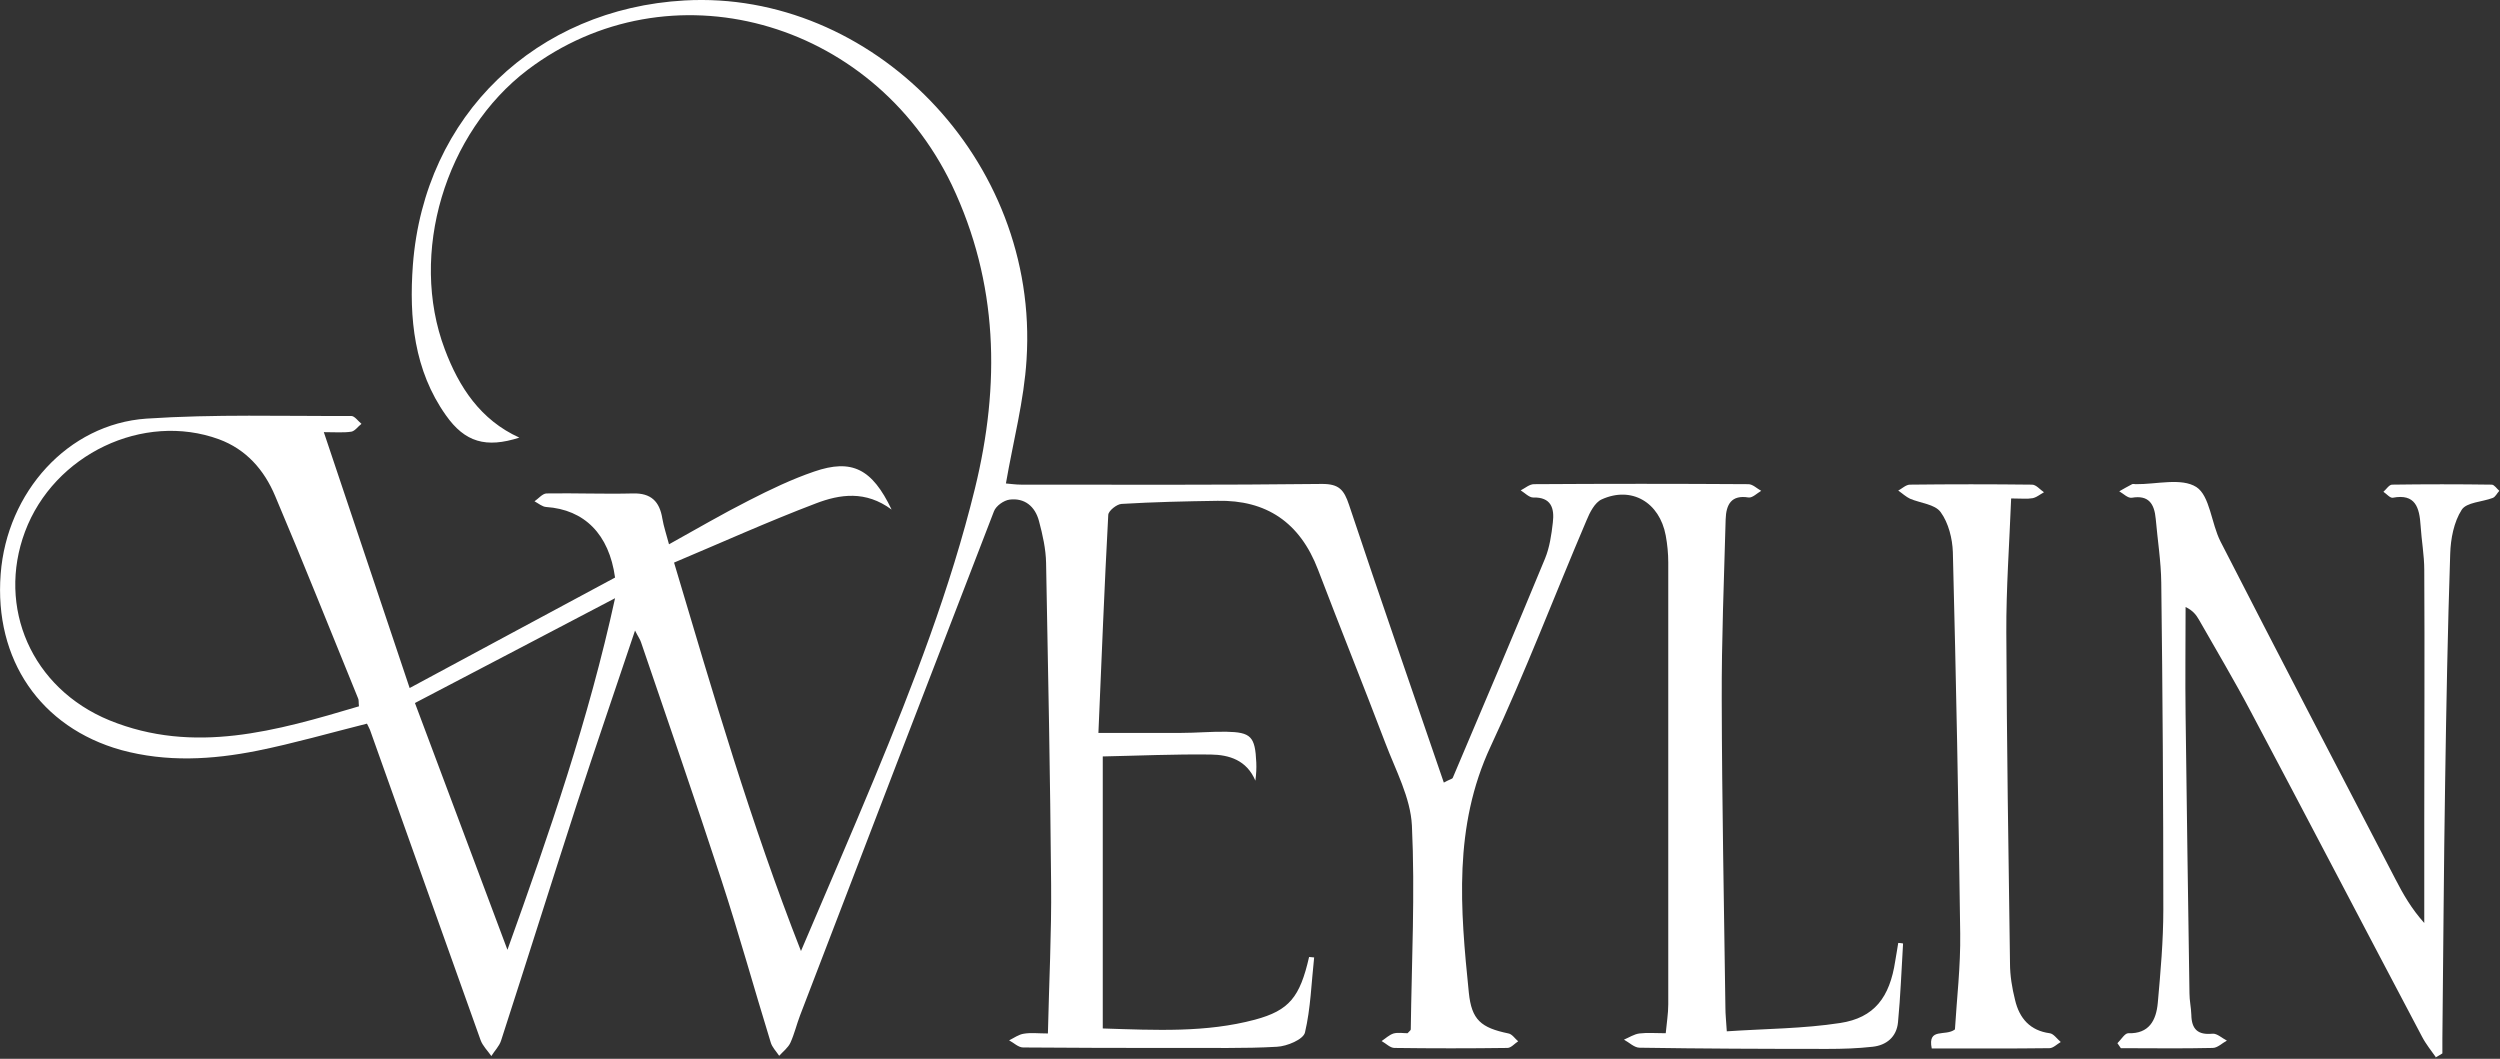
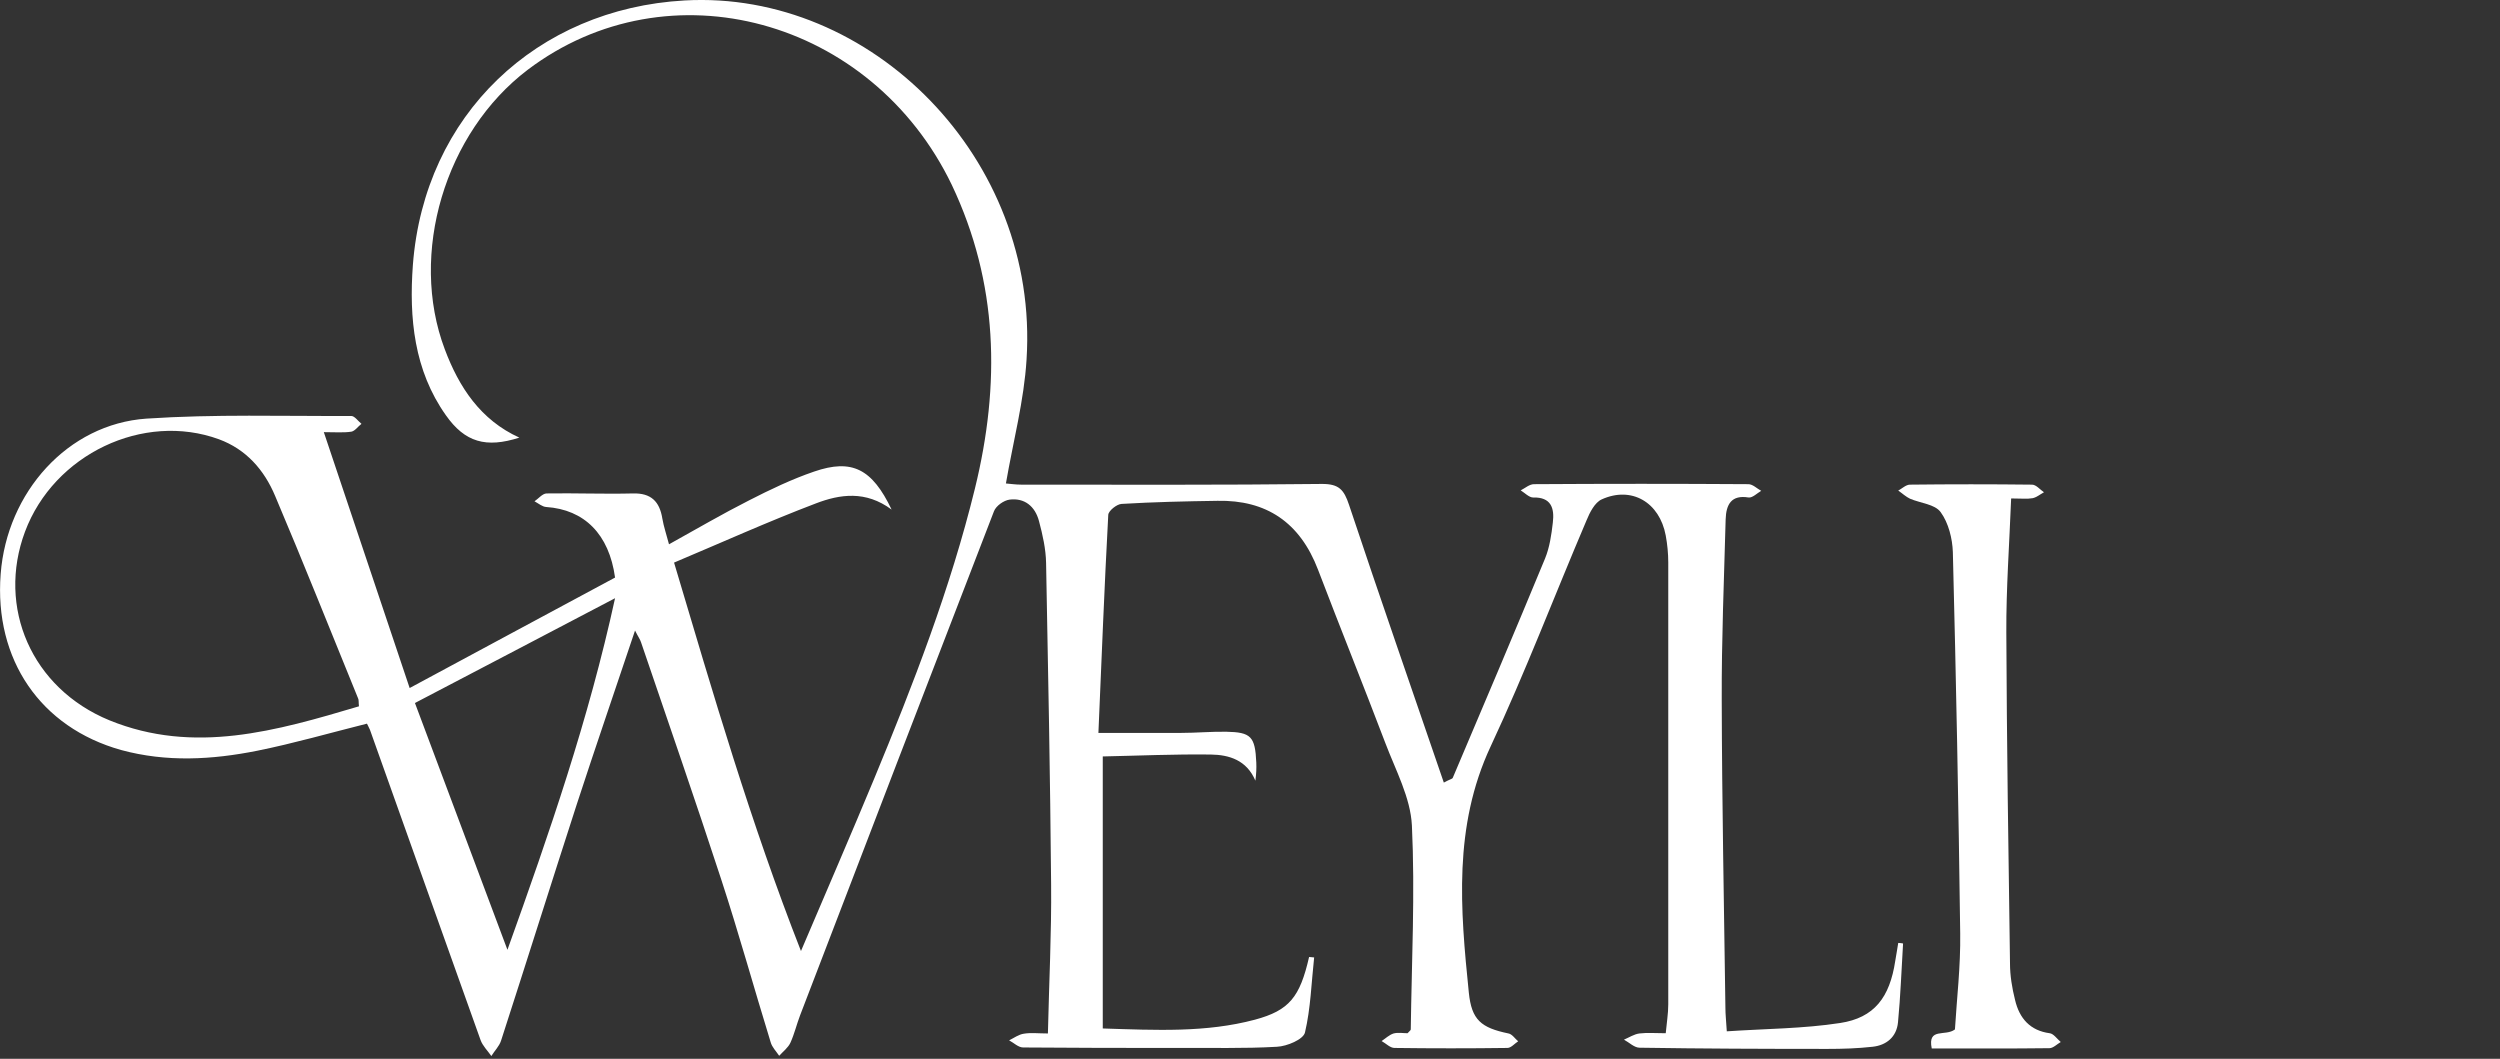
<svg xmlns="http://www.w3.org/2000/svg" width="85" height="36" viewBox="0 0 85 36" fill="none">
  <rect x="0" y="0" width="85" height="36" fill="#333333" stroke="none" />
  <path d="M64.704 32.084C64.649 32.973 64.618 33.87 64.532 34.758C64.485 35.259 64.134 35.541 63.666 35.59C63.159 35.647 62.644 35.663 62.136 35.663C60.006 35.663 57.876 35.655 55.746 35.622C55.566 35.622 55.395 35.445 55.215 35.348C55.387 35.275 55.558 35.162 55.738 35.138C56.011 35.105 56.284 35.13 56.635 35.13C56.666 34.782 56.721 34.467 56.721 34.144C56.721 29.136 56.721 24.128 56.721 19.128C56.721 18.821 56.69 18.506 56.635 18.207C56.425 17.076 55.473 16.519 54.458 16.979C54.224 17.084 54.052 17.423 53.943 17.69C52.851 20.251 51.86 22.86 50.681 25.38C49.41 28.102 49.651 30.913 49.94 33.748C50.034 34.677 50.354 34.944 51.29 35.138C51.415 35.162 51.509 35.315 51.618 35.404C51.493 35.485 51.376 35.63 51.251 35.63C49.971 35.647 48.692 35.647 47.412 35.63C47.264 35.63 47.123 35.477 46.975 35.396C47.108 35.307 47.232 35.186 47.381 35.138C47.537 35.097 47.716 35.13 47.857 35.13C47.911 35.065 47.966 35.033 47.966 35C47.997 32.69 48.114 30.372 48.005 28.07C47.958 27.117 47.451 26.188 47.1 25.259C46.351 23.288 45.562 21.333 44.813 19.37C44.197 17.755 43.05 16.995 41.396 17.028C40.311 17.044 39.219 17.068 38.134 17.133C37.97 17.141 37.689 17.367 37.681 17.504C37.549 19.944 37.455 22.383 37.346 24.919C38.345 24.919 39.25 24.919 40.155 24.919C40.67 24.919 41.177 24.871 41.692 24.879C42.535 24.895 42.675 25.041 42.714 25.929C42.722 26.115 42.714 26.309 42.683 26.543C42.387 25.84 41.786 25.663 41.169 25.654C39.921 25.638 38.672 25.695 37.494 25.719V34.968C39.304 35.025 41.005 35.113 42.668 34.669C43.838 34.354 44.197 33.902 44.509 32.537C44.564 32.537 44.626 32.553 44.681 32.553C44.587 33.409 44.564 34.281 44.369 35.105C44.314 35.34 43.76 35.574 43.417 35.59C42.293 35.655 41.162 35.622 40.03 35.63C38.282 35.63 36.534 35.63 34.786 35.614C34.623 35.614 34.466 35.453 34.31 35.372C34.474 35.291 34.638 35.17 34.81 35.146C35.052 35.105 35.309 35.138 35.629 35.138C35.668 33.401 35.754 31.729 35.738 30.057C35.707 26.422 35.637 22.779 35.567 19.144C35.559 18.667 35.45 18.183 35.325 17.714C35.192 17.213 34.833 16.923 34.326 16.987C34.131 17.012 33.866 17.197 33.795 17.383C31.587 23.094 29.394 28.805 27.202 34.524C27.085 34.831 27.007 35.162 26.874 35.453C26.796 35.622 26.624 35.752 26.492 35.897C26.39 35.743 26.25 35.606 26.203 35.437C25.633 33.587 25.118 31.721 24.517 29.887C23.636 27.189 22.707 24.516 21.794 21.834C21.763 21.737 21.7 21.656 21.591 21.438C20.904 23.49 20.241 25.412 19.609 27.351C18.743 30.024 17.9 32.714 17.034 35.388C16.972 35.574 16.816 35.727 16.706 35.905C16.581 35.727 16.41 35.558 16.34 35.364C15.083 31.85 13.835 28.336 12.579 24.814C12.547 24.734 12.501 24.661 12.477 24.604C11.221 24.919 9.988 25.275 8.747 25.525C7.21 25.832 5.665 25.921 4.12 25.501C1.381 24.734 -0.203 22.431 0.023 19.515C0.234 16.737 2.302 14.419 4.978 14.233C7.296 14.079 9.621 14.152 11.947 14.144C12.056 14.144 12.173 14.313 12.29 14.411C12.173 14.499 12.071 14.653 11.947 14.677C11.681 14.717 11.4 14.693 11.01 14.693C11.986 17.593 12.93 20.42 13.928 23.393C16.308 22.108 18.618 20.873 20.912 19.637C20.709 18.159 19.867 17.326 18.571 17.238C18.439 17.23 18.306 17.116 18.173 17.044C18.306 16.955 18.439 16.785 18.579 16.777C19.562 16.761 20.538 16.802 21.521 16.777C22.13 16.761 22.426 17.044 22.52 17.633C22.567 17.908 22.66 18.175 22.746 18.506C23.69 17.981 24.564 17.472 25.454 17.02C26.18 16.648 26.921 16.293 27.678 16.034C28.965 15.59 29.652 15.937 30.315 17.326C29.433 16.672 28.559 16.802 27.74 17.116C26.125 17.73 24.549 18.441 22.918 19.128C24.252 23.603 25.516 27.957 27.233 32.335C28.107 30.283 28.926 28.393 29.714 26.495C31.049 23.272 32.313 20.016 33.148 16.608C34.014 13.07 33.944 9.62 32.36 6.284C29.636 0.63 22.73 -1.252 17.939 2.375C15.13 4.507 13.897 8.627 15.122 11.874C15.606 13.166 16.34 14.281 17.658 14.879C16.527 15.242 15.809 15.04 15.161 14.12C14.077 12.593 13.905 10.808 14.038 9.007C14.428 3.893 18.259 0.299 23.269 0.016C29.613 -0.347 35.34 5.388 34.903 12.221C34.818 13.619 34.451 14.992 34.201 16.438C34.326 16.446 34.521 16.478 34.724 16.478C38.134 16.478 41.544 16.494 44.954 16.454C45.523 16.454 45.695 16.648 45.867 17.165C46.913 20.307 48.005 23.433 49.09 26.608C49.292 26.495 49.378 26.486 49.394 26.446C50.447 23.966 51.501 21.486 52.531 18.991C52.687 18.611 52.749 18.183 52.796 17.771C52.858 17.27 52.734 16.898 52.125 16.915C51.992 16.915 51.844 16.761 51.704 16.672C51.852 16.599 52 16.462 52.156 16.462C54.583 16.446 57.018 16.446 59.444 16.462C59.593 16.462 59.733 16.608 59.881 16.688C59.741 16.769 59.585 16.931 59.452 16.915C58.867 16.818 58.688 17.149 58.672 17.658C58.617 19.709 58.531 21.753 58.539 23.805C58.547 27.294 58.617 30.776 58.664 34.265C58.664 34.483 58.688 34.693 58.711 35.065C60.03 34.976 61.309 34.976 62.566 34.782C63.728 34.605 64.251 33.91 64.438 32.674C64.47 32.472 64.509 32.27 64.54 32.06C64.594 32.06 64.649 32.068 64.696 32.076L64.704 32.084ZM12.204 24.007C12.188 23.861 12.204 23.797 12.173 23.74C11.236 21.446 10.323 19.144 9.356 16.866C8.981 15.97 8.365 15.275 7.444 14.935C4.877 13.998 1.834 15.444 0.85 18.078C-0.109 20.646 1.069 23.401 3.722 24.491C6.601 25.663 9.403 24.847 12.204 24.015V24.007ZM14.108 23.902C15.146 26.672 16.168 29.395 17.253 32.294C18.688 28.296 20.015 24.451 20.912 20.339C18.595 21.551 16.387 22.714 14.108 23.902Z" fill="white" />
-   <path d="M82.831 35.962C82.667 35.727 82.48 35.501 82.347 35.243C80.404 31.567 78.484 27.884 76.534 24.209C75.972 23.142 75.355 22.108 74.762 21.066C74.669 20.905 74.559 20.759 74.31 20.638C74.31 21.866 74.294 23.086 74.31 24.314C74.349 27.464 74.395 30.622 74.442 33.773C74.442 34.015 74.497 34.257 74.505 34.499C74.513 35 74.731 35.194 75.223 35.146C75.379 35.13 75.55 35.299 75.714 35.38C75.55 35.469 75.394 35.63 75.23 35.63C74.193 35.655 73.147 35.638 72.109 35.638C72.07 35.582 72.031 35.525 71.992 35.469C72.117 35.348 72.242 35.13 72.359 35.13C73.069 35.154 73.311 34.693 73.365 34.096C73.459 33.045 73.553 31.987 73.553 30.929C73.553 27.221 73.529 23.522 73.483 19.814C73.475 19.087 73.358 18.369 73.295 17.642C73.248 17.125 73.053 16.826 72.484 16.923C72.351 16.947 72.195 16.785 72.055 16.704C72.203 16.624 72.343 16.535 72.492 16.462C72.523 16.446 72.577 16.462 72.616 16.462C73.319 16.47 74.169 16.236 74.676 16.559C75.137 16.858 75.184 17.795 75.496 18.409C77.462 22.246 79.452 26.066 81.442 29.887C81.707 30.404 81.996 30.905 82.425 31.381C82.425 30.226 82.425 29.071 82.425 27.916C82.425 25.073 82.441 22.23 82.425 19.378C82.425 18.877 82.331 18.369 82.3 17.868C82.261 17.254 82.121 16.777 81.356 16.923C81.262 16.939 81.145 16.793 81.036 16.721C81.137 16.632 81.231 16.478 81.332 16.478C82.464 16.462 83.588 16.462 84.719 16.478C84.805 16.478 84.891 16.616 84.977 16.688C84.899 16.769 84.844 16.898 84.75 16.931C84.391 17.068 83.861 17.076 83.697 17.334C83.432 17.747 83.322 18.32 83.307 18.829C83.221 21.406 83.174 23.991 83.135 26.567C83.088 29.475 83.073 32.391 83.041 35.299C83.041 35.469 83.041 35.647 83.041 35.816C82.963 35.865 82.885 35.913 82.807 35.953L82.831 35.962Z" fill="white" />
  <path d="M68.379 16.947C68.317 18.522 68.208 20.016 68.215 21.511C68.231 25.259 68.286 29.007 68.34 32.755C68.34 33.167 68.41 33.595 68.512 33.999C68.66 34.629 69.027 35.041 69.69 35.13C69.823 35.146 69.94 35.323 70.065 35.428C69.94 35.501 69.807 35.638 69.682 35.638C68.364 35.655 67.045 35.647 65.679 35.647C65.531 34.919 66.148 35.251 66.468 35C66.53 33.966 66.663 32.852 66.647 31.737C66.592 27.415 66.507 23.094 66.397 18.772C66.382 18.312 66.249 17.779 65.984 17.415C65.789 17.141 65.289 17.108 64.938 16.955C64.798 16.89 64.673 16.769 64.54 16.68C64.673 16.608 64.805 16.478 64.938 16.478C66.319 16.462 67.708 16.462 69.089 16.478C69.23 16.478 69.362 16.648 69.495 16.737C69.362 16.809 69.238 16.915 69.105 16.939C68.925 16.971 68.73 16.947 68.371 16.947H68.379Z" fill="white" />
</svg>